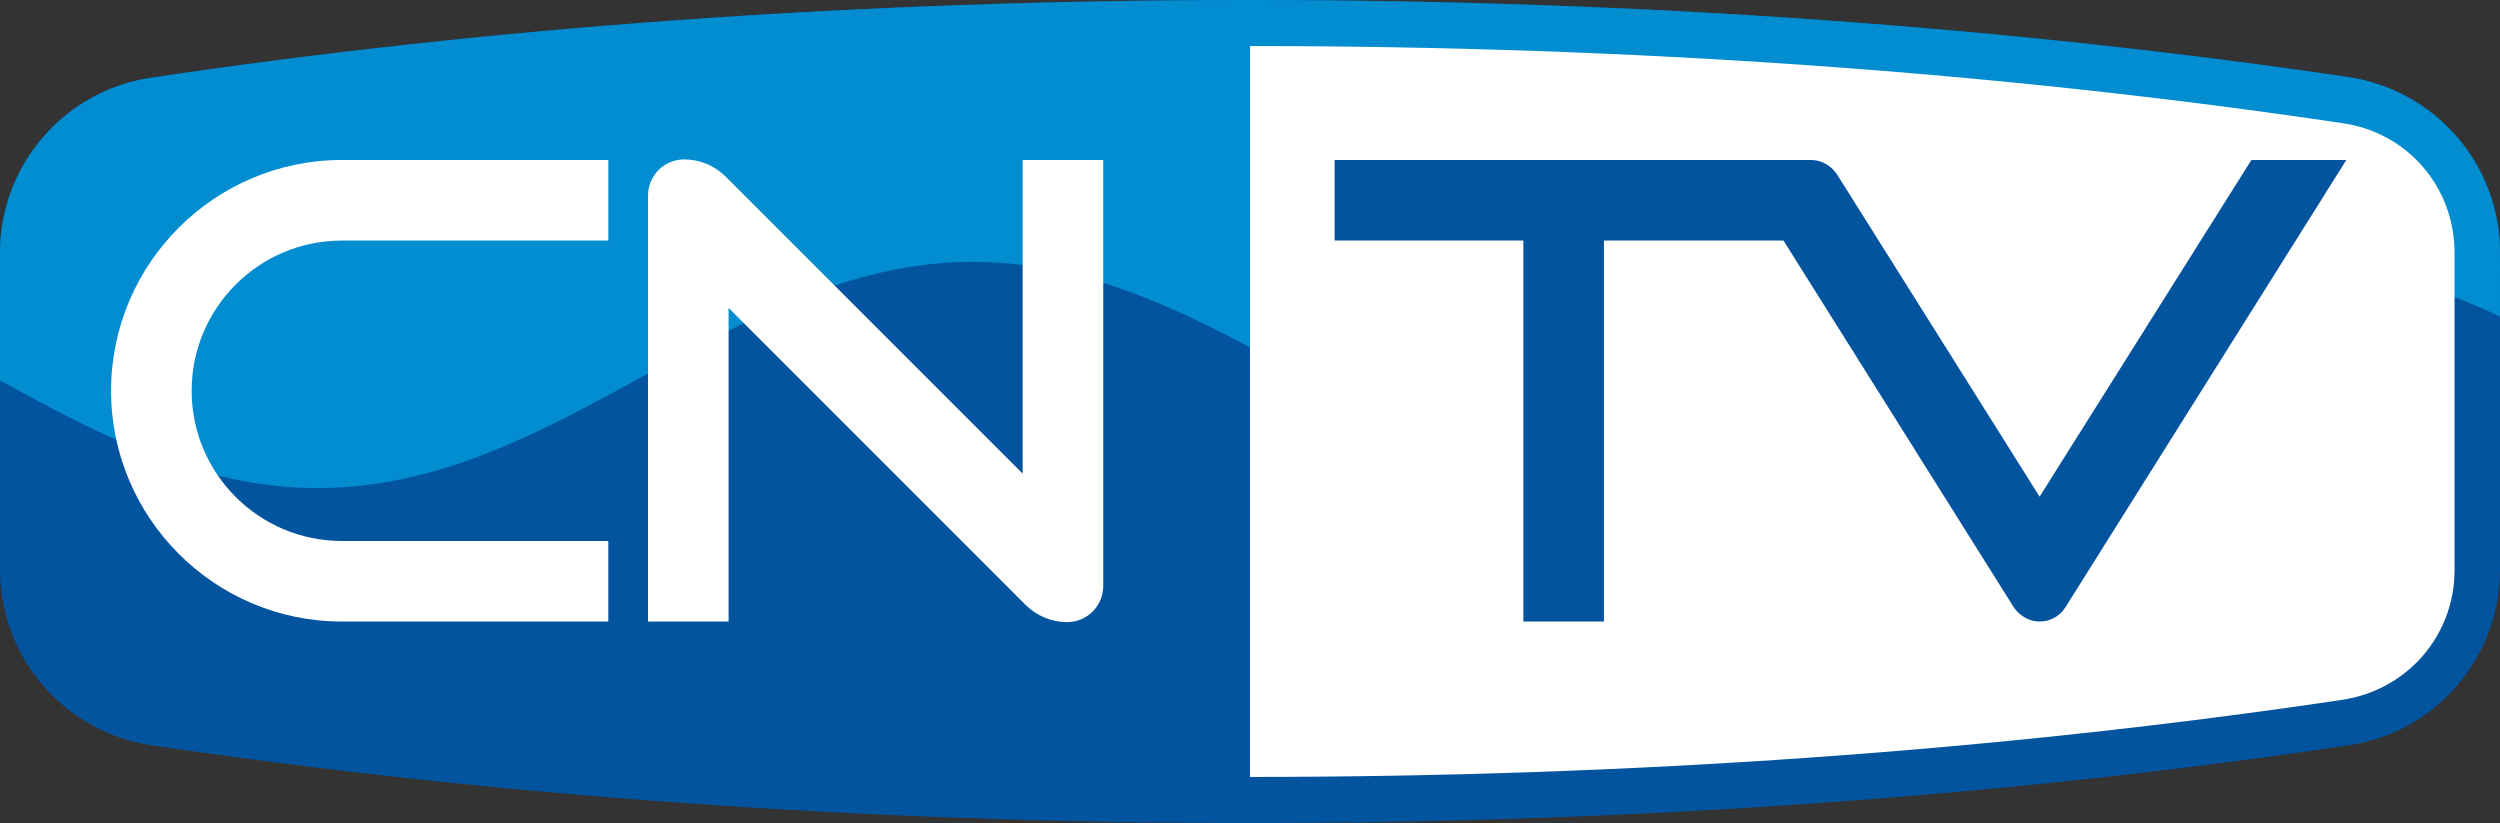
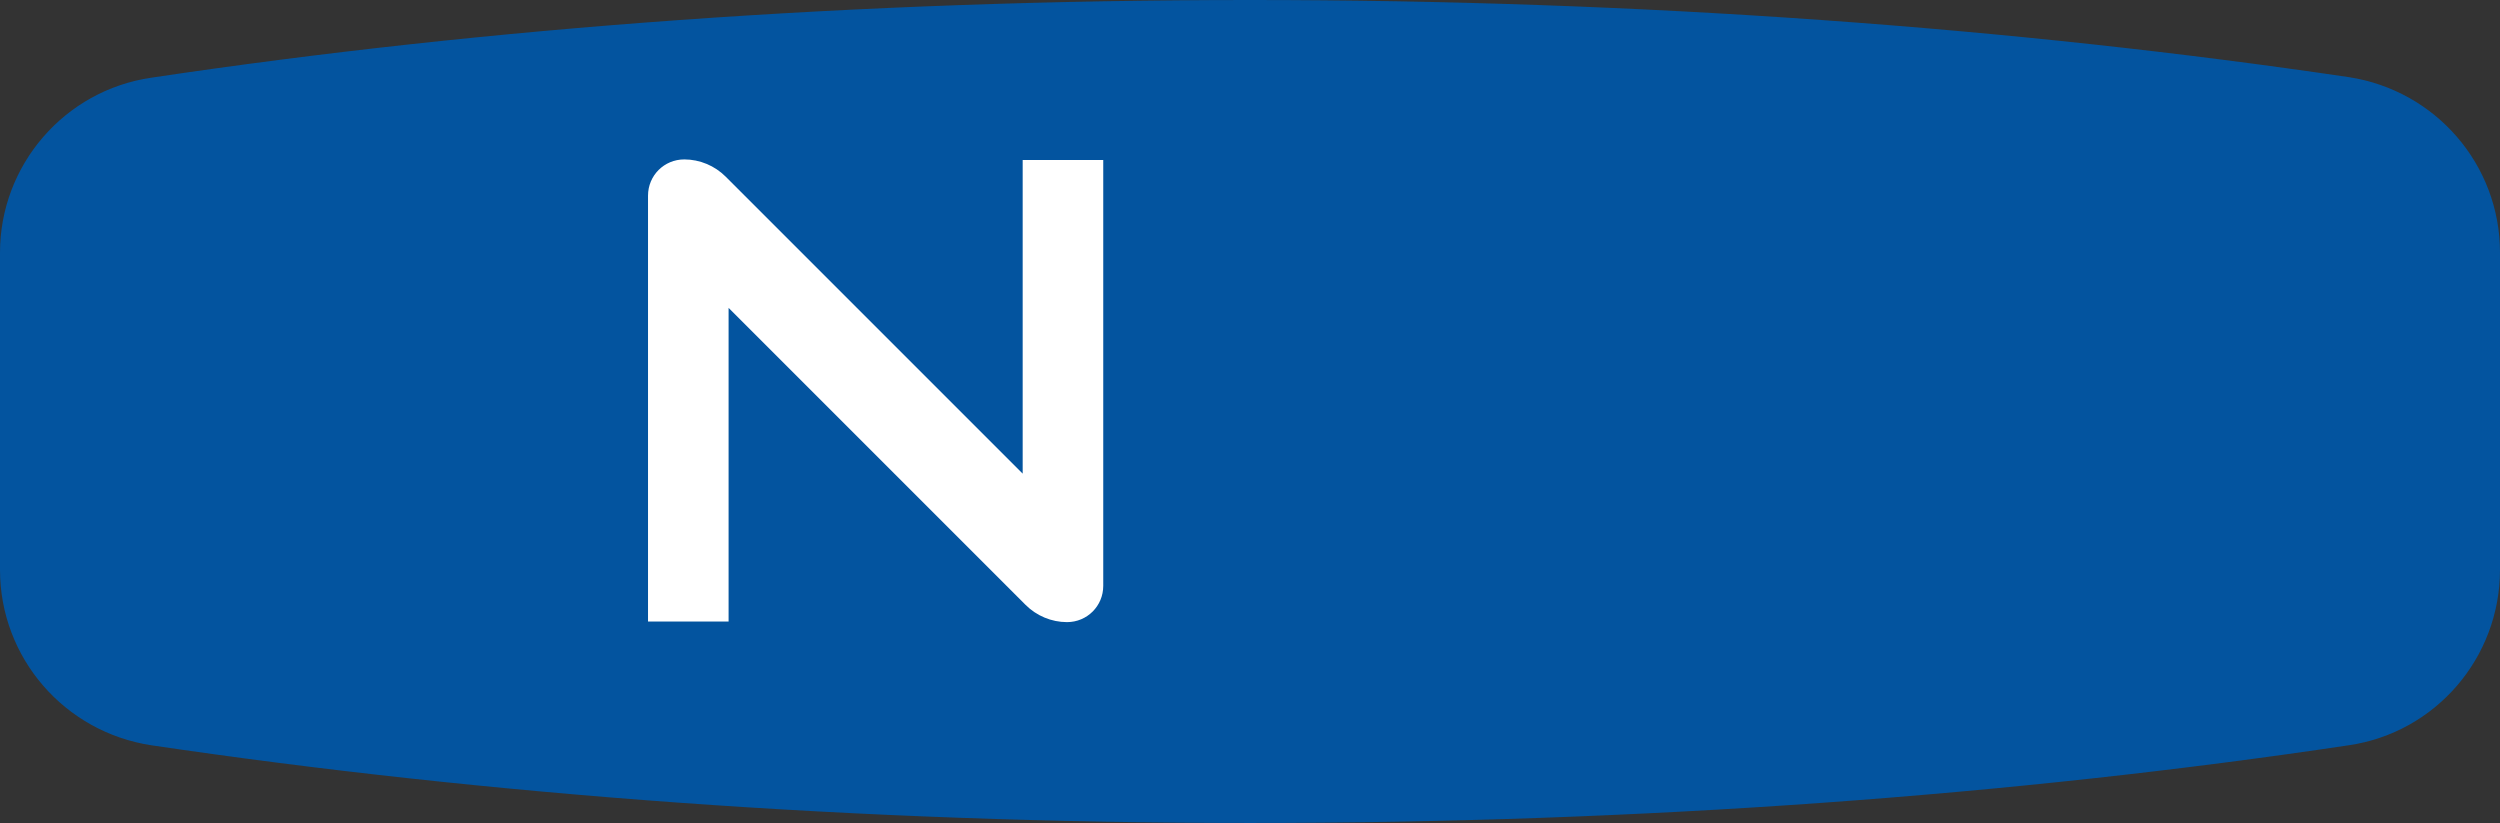
<svg xmlns="http://www.w3.org/2000/svg" xmlns:ns1="http://www.inkscape.org/namespaces/inkscape" xmlns:ns2="http://sodipodi.sourceforge.net/DTD/sodipodi-0.dtd" version="1.1" id="svg2" ns1:output_extension="org.inkscape.output.svg.inkscape" ns1:version="0.91 r13725" ns2:docname="FX 1997.svg" ns2:version="0.32" x="0px" y="0px" viewBox="0 0 434.4 143" style="enable-background:new 0 0 434.4 143;" xml:space="preserve">
  <rect x="0" y="0" width="434.4" height="143" fill="#333333" stroke="none" />
  <style type="text/css">
	.st0{fill:#03549F;}
	.st1{fill:#028DD0;}
	.st2{fill:#FFFFFF;}
</style>
  <path class="st0" d="M0,43.9v55.1c0,15.3,11.2,28.2,26.3,30.5c58.1,8.6,122.8,13.5,190.9,13.5s132.8-4.8,190.9-13.5  c15.1-2.2,26.3-15.2,26.3-30.5V43.9c0-15.3-11.2-28.2-26.3-30.5C350,4.8,285.4,0,217.2,0S84.4,4.8,26.3,13.5  C11.2,15.7,0,28.7,0,43.9z" />
-   <path class="st1" d="M169.1,45.5c42.2,0,71.7,39.3,113.9,39.3c42.2,0,71.7-39.3,113.9-39.3c13.5,0,25.7,4,37.5,9.5V43.9  c0-15.3-11.2-28.2-26.3-30.5C350,4.8,285.4,0,217.2,0S84.4,4.8,26.3,13.5C11.2,15.7,0,28.7,0,43.9v22.2  c17.3,9.5,34.8,18.7,55.2,18.7C97.4,84.8,126.9,45.5,169.1,45.5z" />
-   <path class="st2" d="M407,121.6c11.3-1.7,19.5-11.2,19.5-22.5V43.9c0-11.4-8.2-20.9-19.5-22.5C347.3,12.5,283.4,8,217.2,8v127  C283.4,135,347.3,130.5,407,121.6z" />
-   <path class="st2" d="M59.4,108h46.3V94H59.4C45,94,33.3,82.3,33.3,67.9v0c0-14.4,11.7-26.1,26.1-26.1h46.3v-14H59.4  c-22.1,0-40.1,18-40.1,40.1v0C19.3,90,37.3,108,59.4,108z" />
  <path class="st2" d="M191.7,27.8h-14v54.5l-51.6-51.6c-1.9-1.9-4.5-3-7.2-3h0c-3.5,0-6.3,2.8-6.3,6.3V108h14V53.5l51.6,51.6  c1.9,1.9,4.5,3,7.2,3h0c3.5,0,6.3-2.8,6.3-6.3V27.8z" />
  <path class="st0" d="M391.2,27.8l-36.8,58.5l-35.2-56c-1-1.5-2.7-2.5-4.5-2.5h-82.8v14h32.8V108h14V41.8h31.2l40,63.7  c1,1.5,2.7,2.5,4.5,2.5l0,0c1.8,0,3.5-0.9,4.5-2.5l48.8-77.7H391.2z" />
</svg>